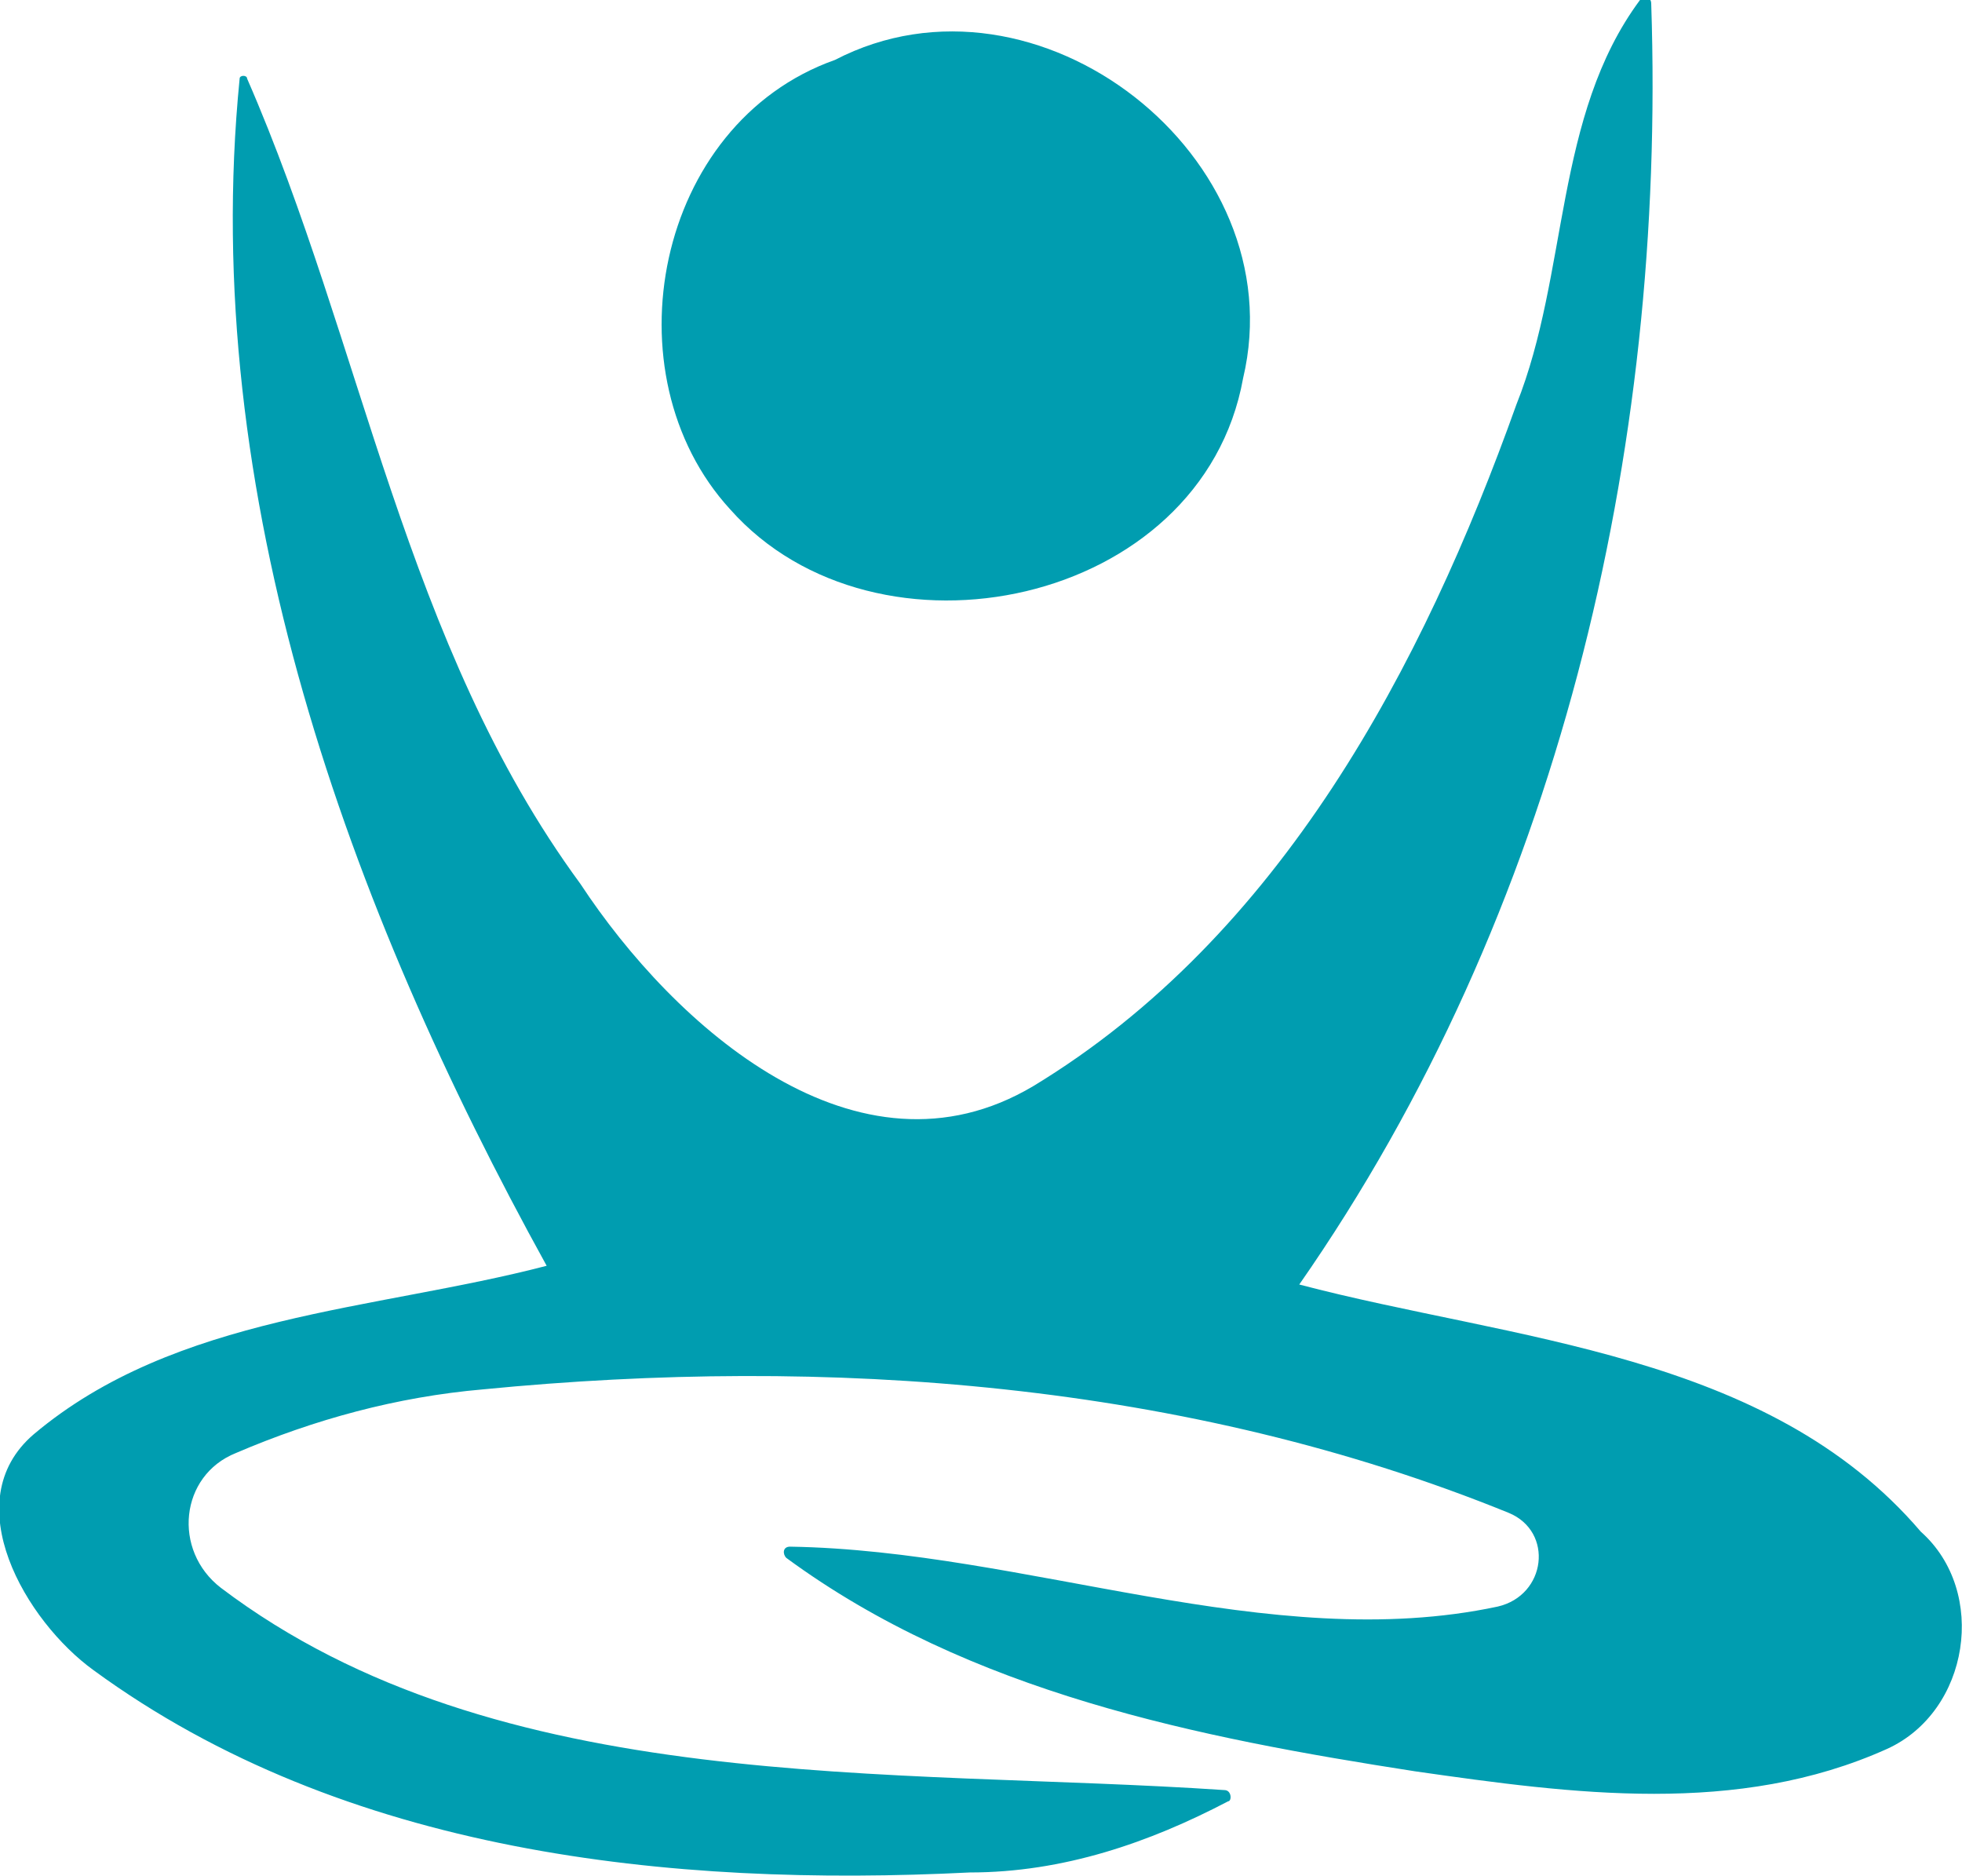
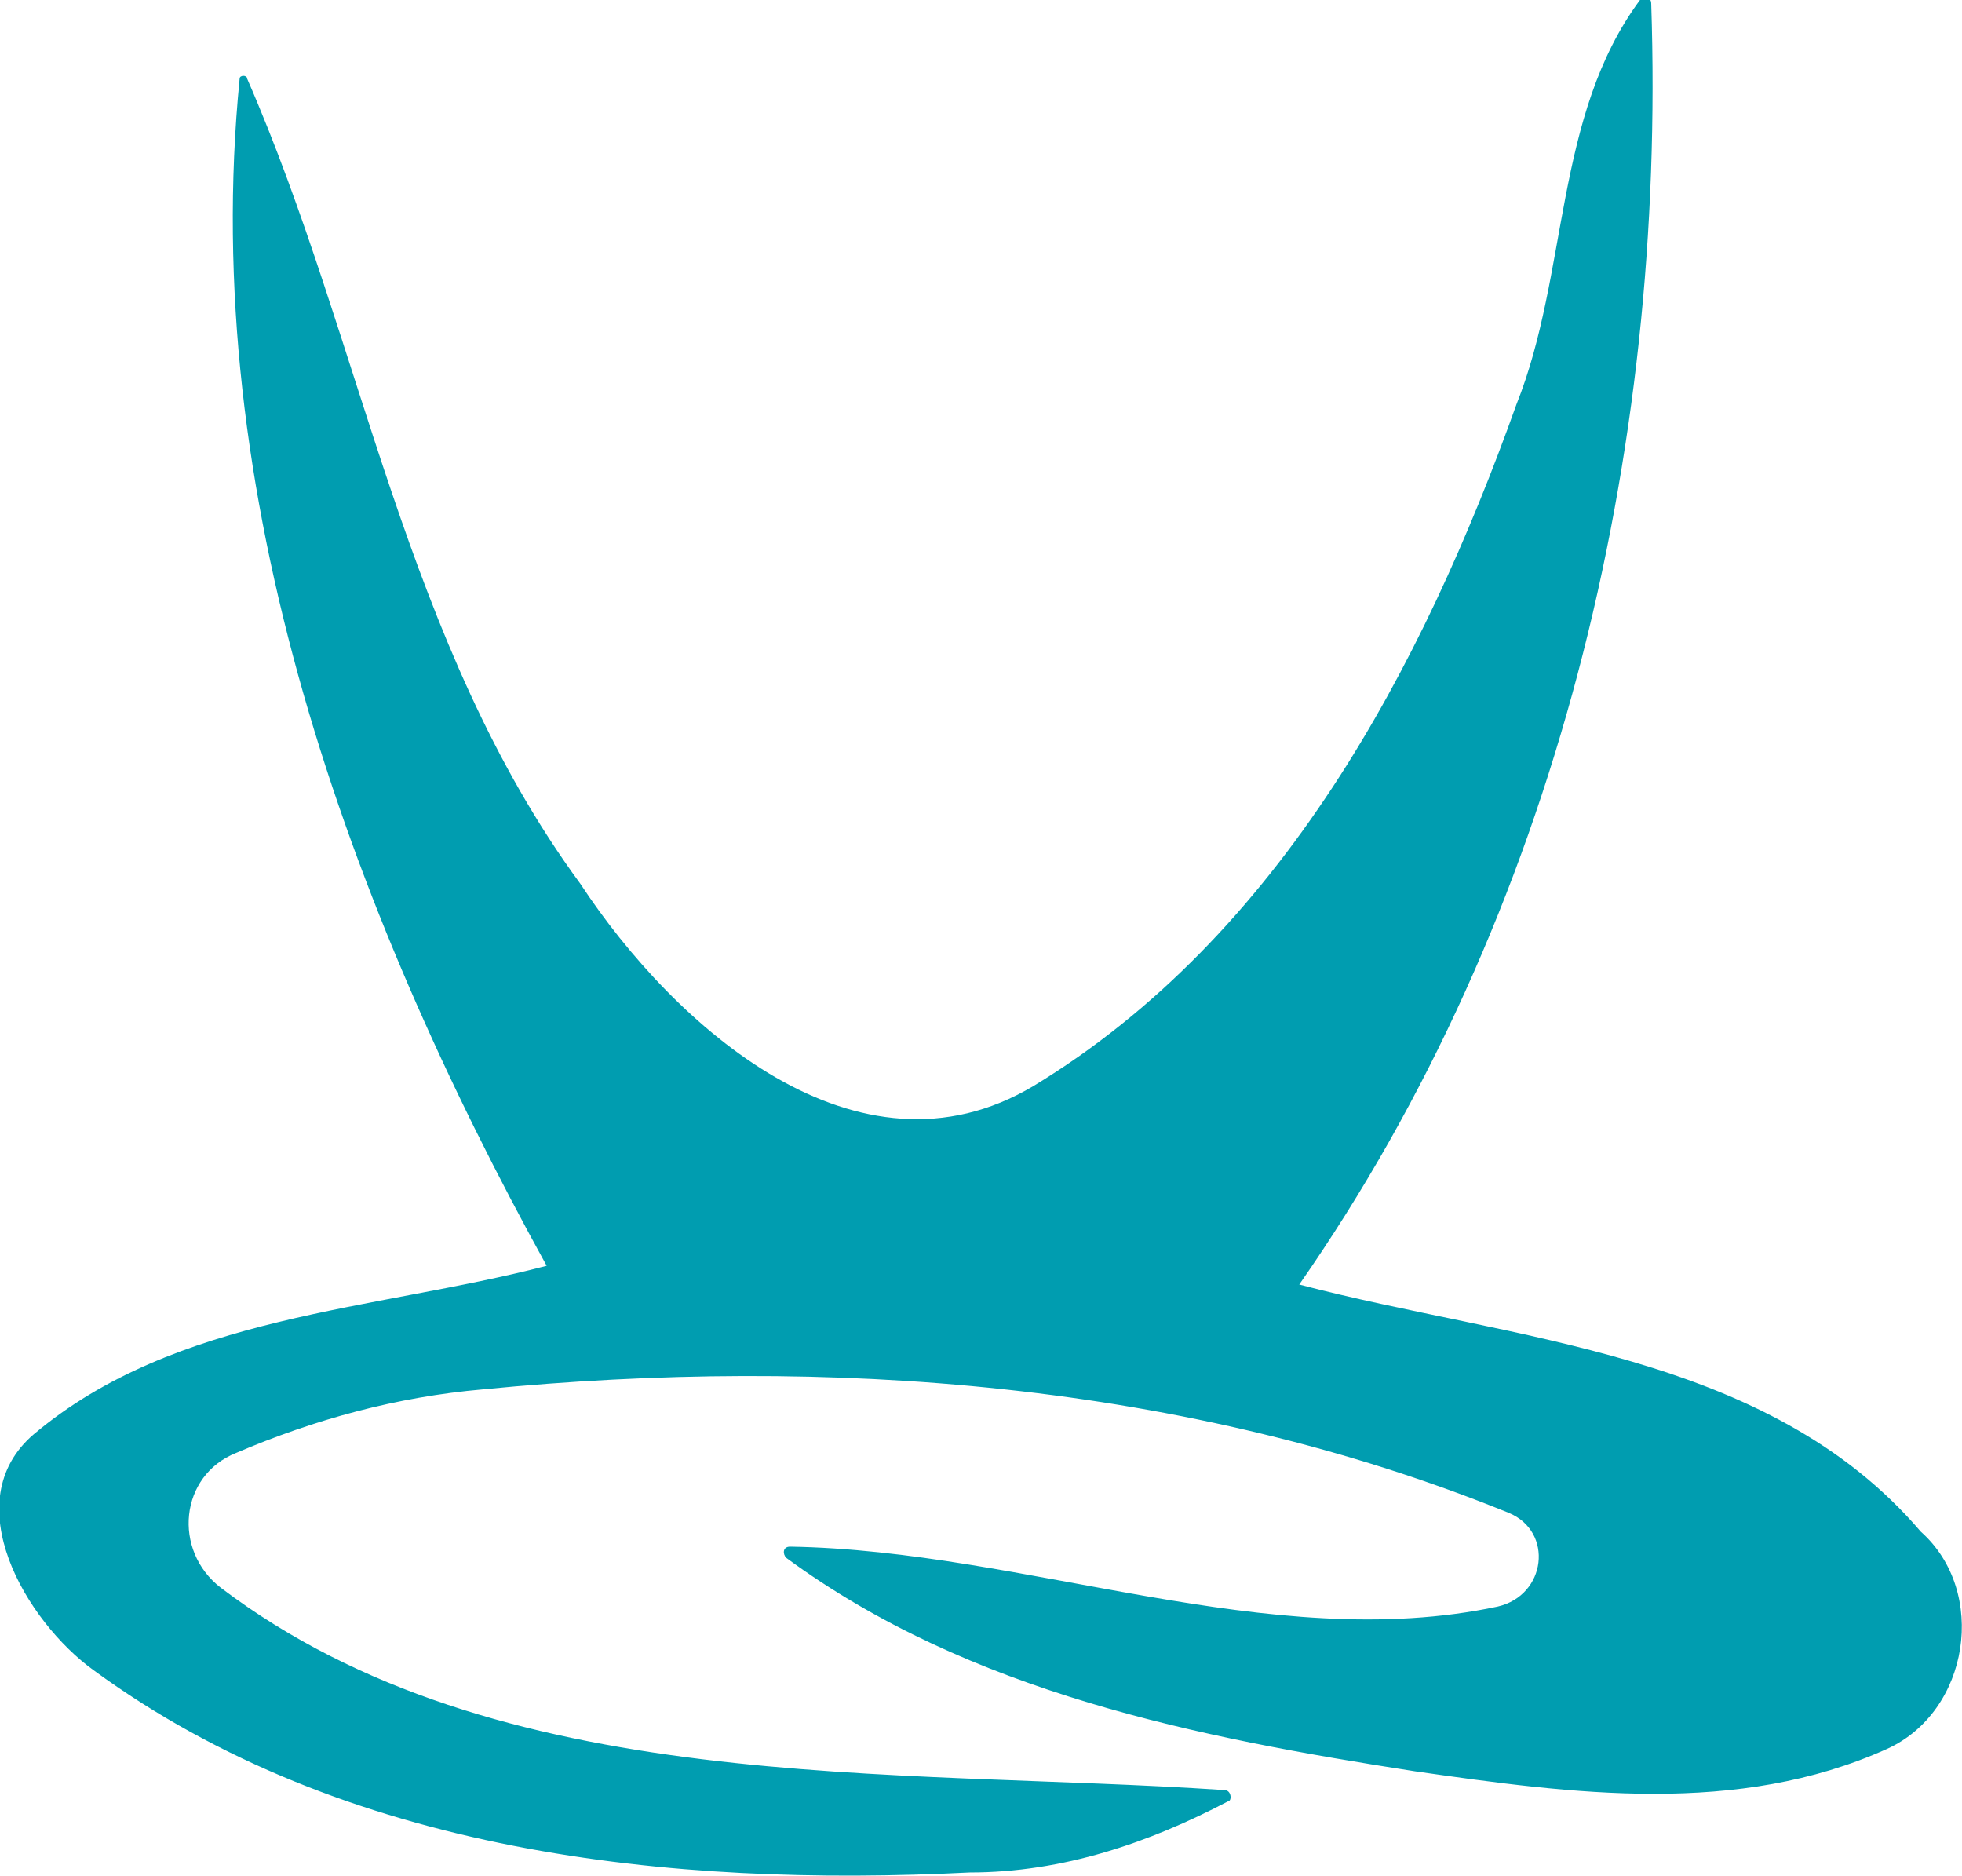
<svg xmlns="http://www.w3.org/2000/svg" version="1.1" id="Layer_1" x="0px" y="0px" viewBox="0 0 52.4 50.1" style="enable-background:new 0 0 52.4 50.1;" xml:space="preserve">
  <style type="text/css">
	.st0{fill:#009DB0;}
</style>
  <g id="_x23_009db0ff">
    <path class="st0" d="M40.5,10.8c1.4-3.5,1-7.7,3.3-10.8c0.1-0.1,0.3-0.1,0.3,0.1c0.4,12-2.5,24.3-9.4,34.2   c5.7,1.5,12.5,1.8,16.6,6.6c1.8,1.6,1.3,4.8-0.9,5.8c-4,1.8-8.4,1.2-12.6,0.6C32,46.4,25.9,45.2,21,41.6c-0.1-0.1-0.1-0.3,0.1-0.3   c6.3,0.1,12.8,2.9,18.9,1.6c1.3-0.3,1.5-2,0.3-2.5c-8.6-3.5-18.2-4.2-27.4-3.3c-2.3,0.2-4.5,0.8-6.6,1.7c-1.5,0.6-1.7,2.6-0.4,3.6   c7.4,5.6,17.9,4.8,26.8,5.4c0.2,0,0.2,0.3,0.1,0.3c-2.1,1.1-4.4,1.9-6.9,1.9c-8,0.4-16.7-0.5-23.4-5.4c-1.8-1.3-3.7-4.5-1.6-6.3   c3.8-3.2,9.1-3.3,13.7-4.5C9.3,24.2,5.3,13.2,6.4,2.1c0-0.1,0.2-0.1,0.2,0c3.1,7.1,4.2,15.1,8.9,21.5c2.5,3.8,7.4,8.2,12.1,5.4   C34.2,25,38,17.8,40.5,10.8z" />
-     <path class="st0" d="M22.3,1.6c5.4-2.8,12.3,2.6,10.9,8.5c-1.1,6.1-9.8,7.9-13.7,3.5C16.2,10,17.5,3.3,22.3,1.6z" />
  </g>
</svg>